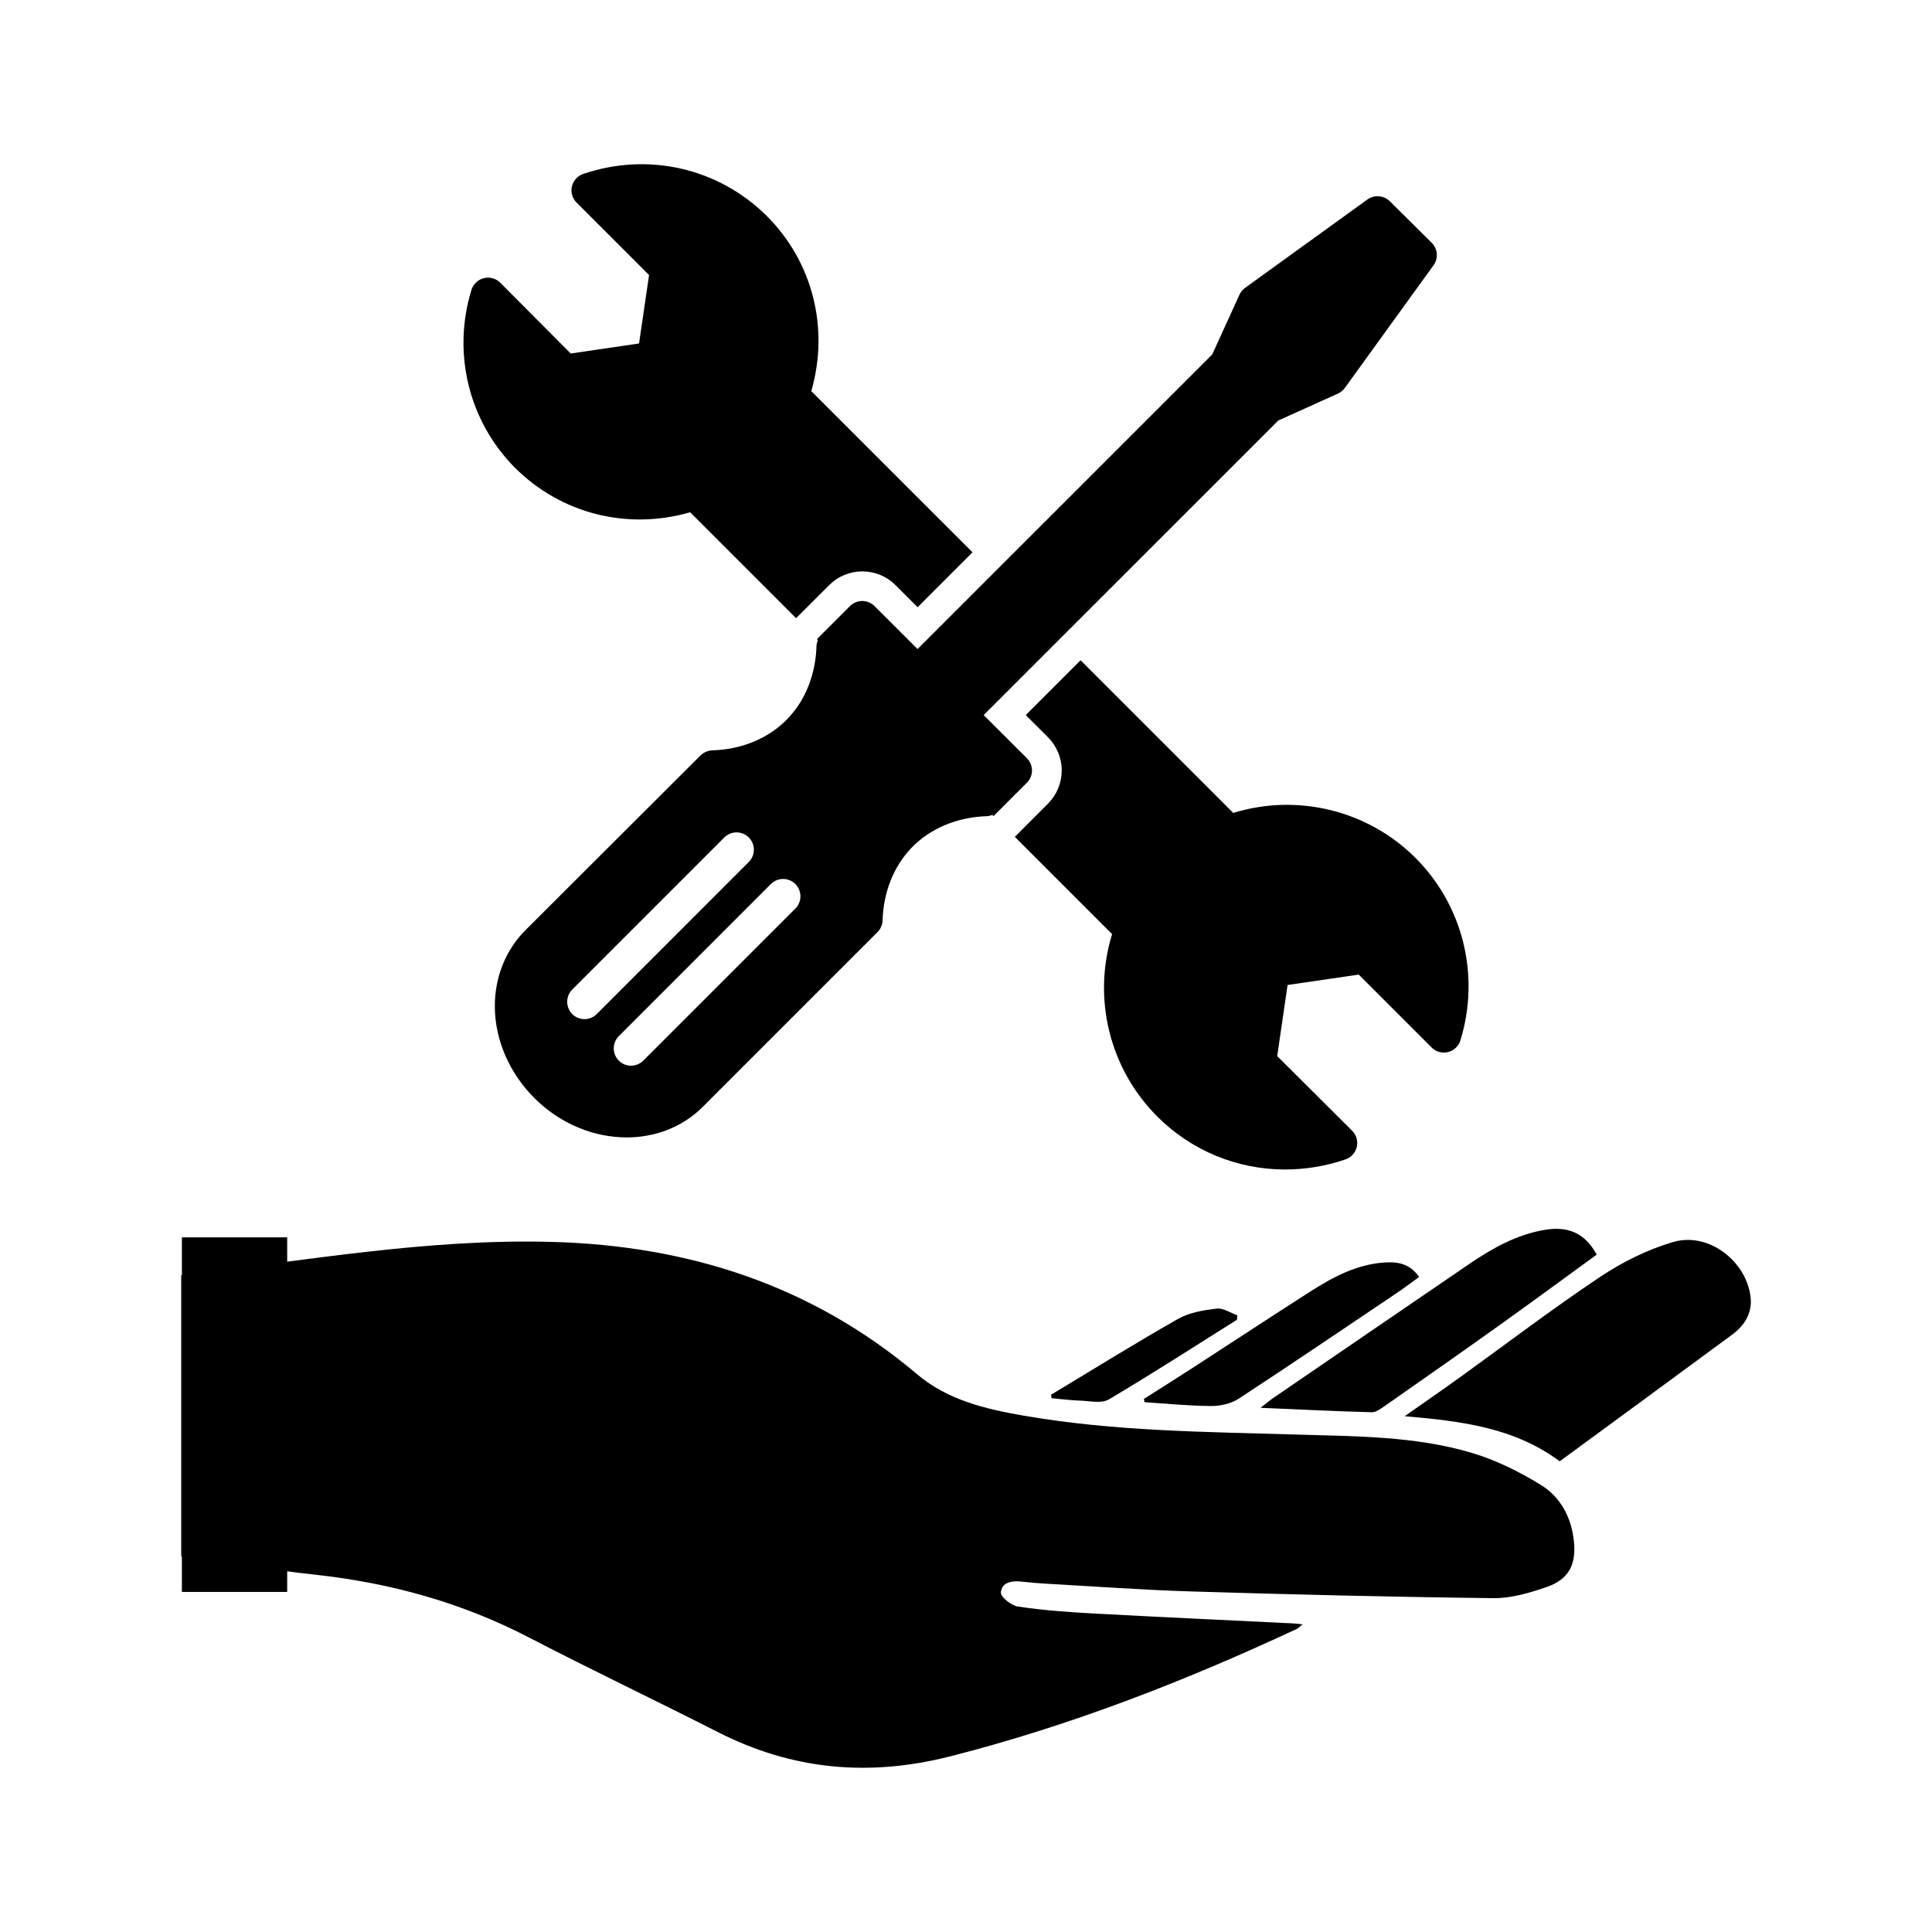
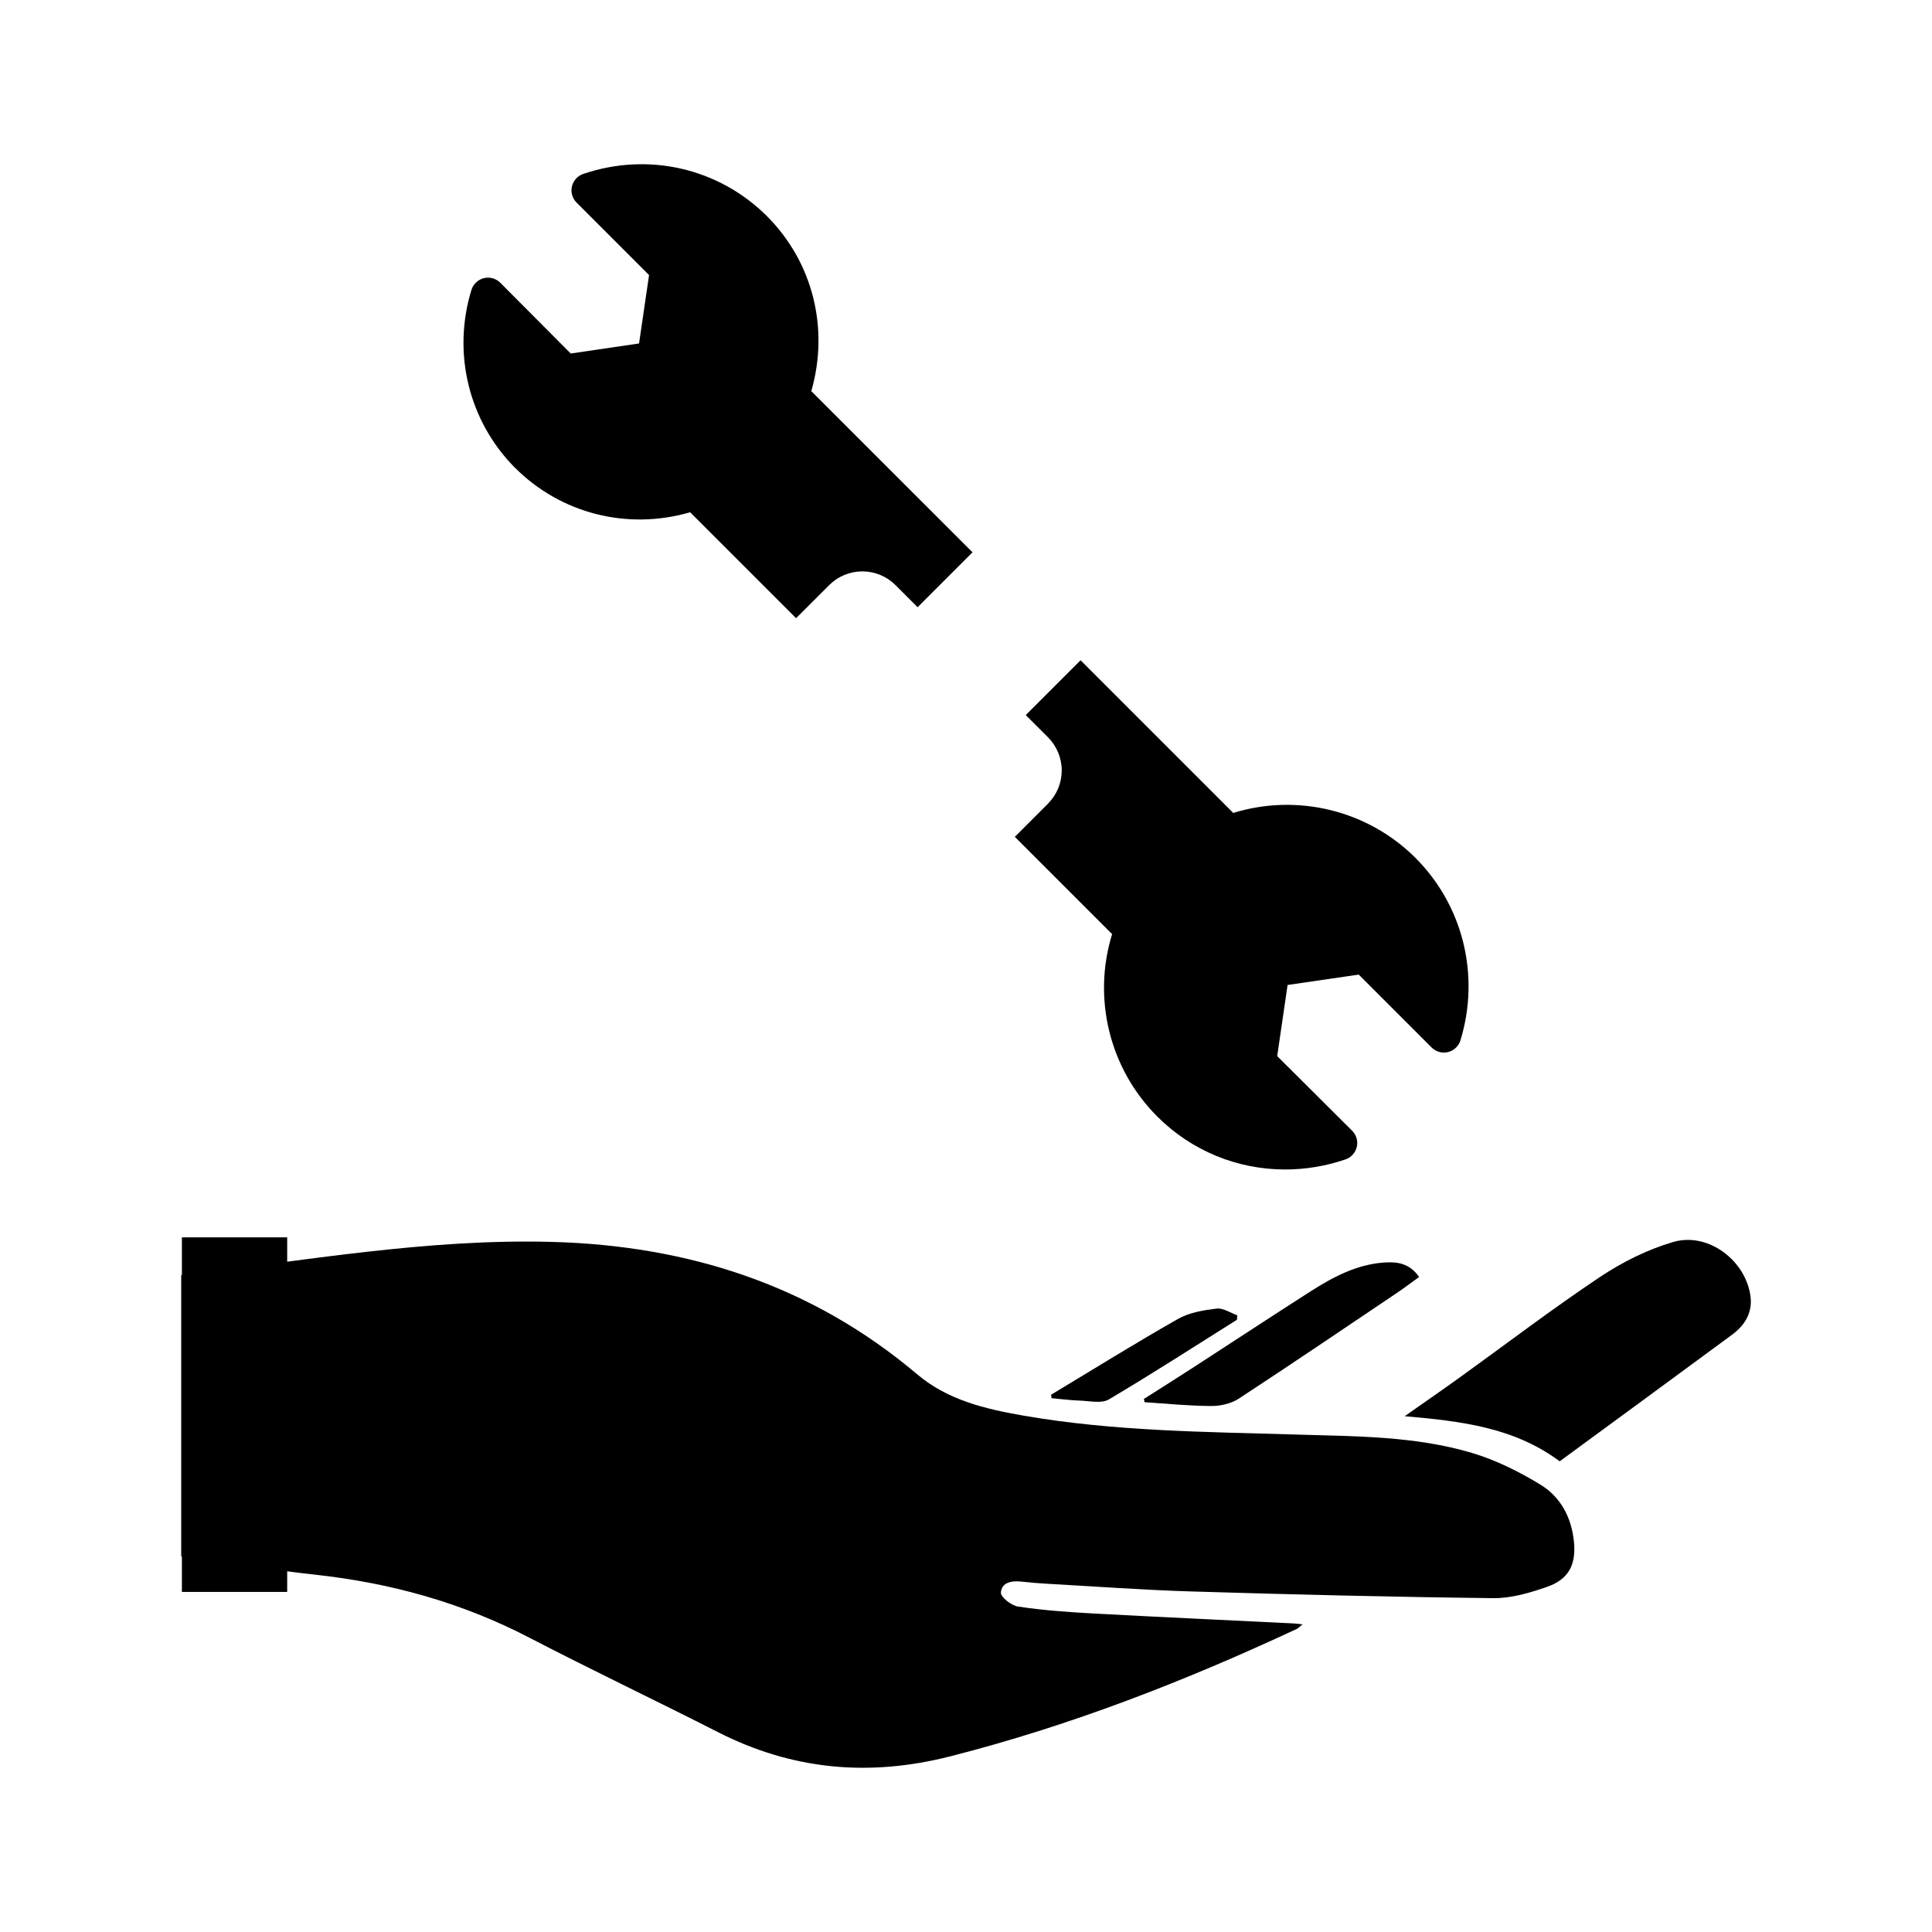
<svg xmlns="http://www.w3.org/2000/svg" id="Layer_1" viewBox="0 0 400 400">
  <path class="cls-1" d="M216.97,166.39c1.84-1.86,2.85-4.3,2.85-6.89,0-2.54-1.04-5.05-2.84-6.85l-4.61-4.6,11.35-11.35,31.61,31.61c13.29-4.1,27.86-.56,37.75,9.33,9.84,9.86,13.4,24.32,9.29,37.75-.37,1.2-1.35,2.13-2.57,2.43-1.23.3-2.52-.06-3.4-.95l-15.09-15.09-14.73,2.15-2.15,14.73,15.51,15.44c.88.87,1.25,2.15.97,3.35-.28,1.21-1.16,2.19-2.34,2.59-4.12,1.41-8.34,2.09-12.5,2.09-9.82,0-19.33-3.81-26.49-10.99-9.89-9.89-13.43-24.47-9.33-37.74l-20.14-20.14,6.87-6.87Z" />
  <path class="cls-1" d="M201.32,114.38l-11.34,11.34-4.57-4.57c-1.83-1.83-4.27-2.84-6.85-2.85-2.62,0-5.06,1.01-6.89,2.85l-1.77,1.76-5.08,5.08-21.93-21.93c-12.99,3.76-26.73.32-36.28-9.23,0,0,0,0-.01,0-9.57-9.65-13.01-23.75-8.99-36.81.37-1.2,1.35-2.12,2.56-2.43,1.23-.3,2.52.06,3.41.95l14.58,14.65,14.15-2.08,2.07-14.16-15.01-15.01c-.88-.88-1.24-2.14-.96-3.35.29-1.2,1.17-2.18,2.34-2.58,13.45-4.56,27.99-1.23,37.99,8.69,9.55,9.54,12.98,23.26,9.23,36.28l33.38,33.37-.03.03Z" />
-   <path class="cls-1" d="M145.06,156.4c.65-.64,1.52-1.02,2.43-1.05,5.83-.17,11.15-2.29,14.99-5.96,5.46-5.24,6.46-12.02,6.57-15.6.01-.44.12-.87.29-1.27l-.2-.2,5.07-5.07,1.77-1.77c.67-.67,1.58-1.05,2.54-1.05h0c.95,0,1.86.38,2.54,1.06l8.91,8.89,15.67-15.67h0s45.34-45.33,45.34-45.33l5.64-12.36c.26-.57.66-1.06,1.16-1.42l25.33-18.3c1.42-1.02,3.39-.87,4.64.37l8.66,8.59c1.26,1.24,1.43,3.22.39,4.66l-18.37,25.4c-.37.51-.86.91-1.43,1.17l-12.34,5.57-45.31,45.3h0s-15.69,15.69-15.69,15.69l8.94,8.92c.67.67,1.06,1.58,1.06,2.54,0,.95-.38,1.87-1.05,2.54l-6.91,6.91-.24-.24c-.37.14-.75.25-1.16.26-6.18.2-11.73,2.54-15.61,6.58-3.67,3.84-5.79,9.16-5.96,14.99-.03.91-.41,1.79-1.05,2.43l-36.25,36.25c-4.22,4.19-9.86,6.26-15.68,6.26-6.71,0-13.69-2.74-19.08-8.12-5.21-5.17-8.21-12.1-8.22-19.03-.01-6.06,2.24-11.65,6.35-15.77l36.23-36.16ZM128.11,219.59c.7.7,1.62,1.05,2.54,1.05.92,0,1.83-.35,2.54-1.05l31.48-31.48c1.4-1.4,1.4-3.67,0-5.08-1.4-1.4-3.67-1.4-5.07,0l-31.48,31.49c-1.4,1.4-1.4,3.67,0,5.07ZM118.47,209.95c.7.7,1.62,1.05,2.54,1.05.92,0,1.84-.35,2.54-1.05l31.48-31.49c1.4-1.4,1.4-3.67,0-5.07-1.4-1.4-3.67-1.4-5.07,0l-31.48,31.48c-1.4,1.4-1.4,3.67,0,5.08Z" />
  <path class="cls-1" d="M37.52,264.02c25.62-3,50.92-7.59,76.69-6.9,28.25.75,53.84,8.94,75.7,27.43,6.32,5.34,14.11,7.17,21.98,8.54,18.71,3.25,37.66,3.36,56.57,3.92,12.18.37,24.49.29,36.29,3.8,4.96,1.48,9.78,3.88,14.21,6.59,4.21,2.57,6.45,6.89,6.92,11.92.43,4.65-1.11,7.66-5.57,9.22-3.56,1.24-7.42,2.38-11.13,2.34-20.78-.24-41.56-.75-62.33-1.38-10.02-.3-20.04-1.04-30.05-1.6-1.75-.1-3.51-.24-5.25-.44-2.02-.23-4.17.1-4.33,2.26-.07.92,2.18,2.7,3.55,2.9,5,.75,10.07,1.13,15.13,1.41,13.94.76,27.89,1.39,41.83,2.08.48.02.97.09,1.95.19-.66.53-.9.81-1.21.96-23.15,10.8-46.85,20.03-71.68,26.36-16.83,4.29-32.69,2.86-48.12-4.99-12.98-6.61-26.14-12.85-39.06-19.56-13.95-7.25-28.72-11.34-44.29-13.04-9.22-1.01-18.38-2.49-27.8-3.79,0-19.1,0-38.5,0-58.22Z" />
  <path class="cls-1" d="M322.91,302.54c-9.46-7.02-20.34-8.3-32.09-9.33,4.16-2.92,7.7-5.36,11.19-7.87,9.72-7,19.26-14.28,29.21-20.93,4.64-3.1,9.86-5.71,15.2-7.27,7.21-2.11,15.02,3.81,16,11.24.45,3.4-1.19,6.03-3.83,7.97-11.8,8.71-23.64,17.36-35.66,26.19Z" />
-   <path class="cls-1" d="M330.59,259.75c-6.91,5.02-13.71,10.03-20.59,14.94-7.73,5.52-15.52,10.96-23.31,16.41-.82.57-1.82,1.31-2.72,1.29-7.42-.2-14.83-.57-22.98-.92,1.22-.95,1.86-1.51,2.56-1.99,13.55-9.27,27.1-18.55,40.66-27.8,4.8-3.27,9.82-6.09,15.67-7.06,4.54-.75,8.17.47,10.7,5.13Z" />
+   <path class="cls-1" d="M330.59,259.75Z" />
  <path class="cls-1" d="M236.82,289.64c3.54-2.25,7.09-4.48,10.62-6.77,7.97-5.16,15.89-10.39,23.89-15.5,4.63-2.96,9.46-5.53,15.09-5.97,2.76-.21,5.39.08,7.39,2.99-1.64,1.18-3.24,2.39-4.9,3.5-10.79,7.26-21.55,14.56-32.43,21.68-1.58,1.03-3.8,1.54-5.71,1.53-4.6-.02-9.2-.49-13.8-.79-.05-.22-.09-.45-.14-.67Z" />
  <path class="cls-1" d="M217.61,288.77c8.75-5.27,17.42-10.67,26.3-15.71,2.33-1.32,5.25-1.8,7.97-2.13,1.35-.16,2.85.88,4.28,1.38-.02.31-.04.62-.06.93-8.82,5.54-17.57,11.2-26.54,16.5-1.53.9-4,.3-6.02.24-1.94-.06-3.88-.33-5.82-.5-.04-.24-.07-.47-.11-.71Z" />
  <rect class="cls-1" x="37.66" y="256.18" width="21.8" height="73.41" />
</svg>